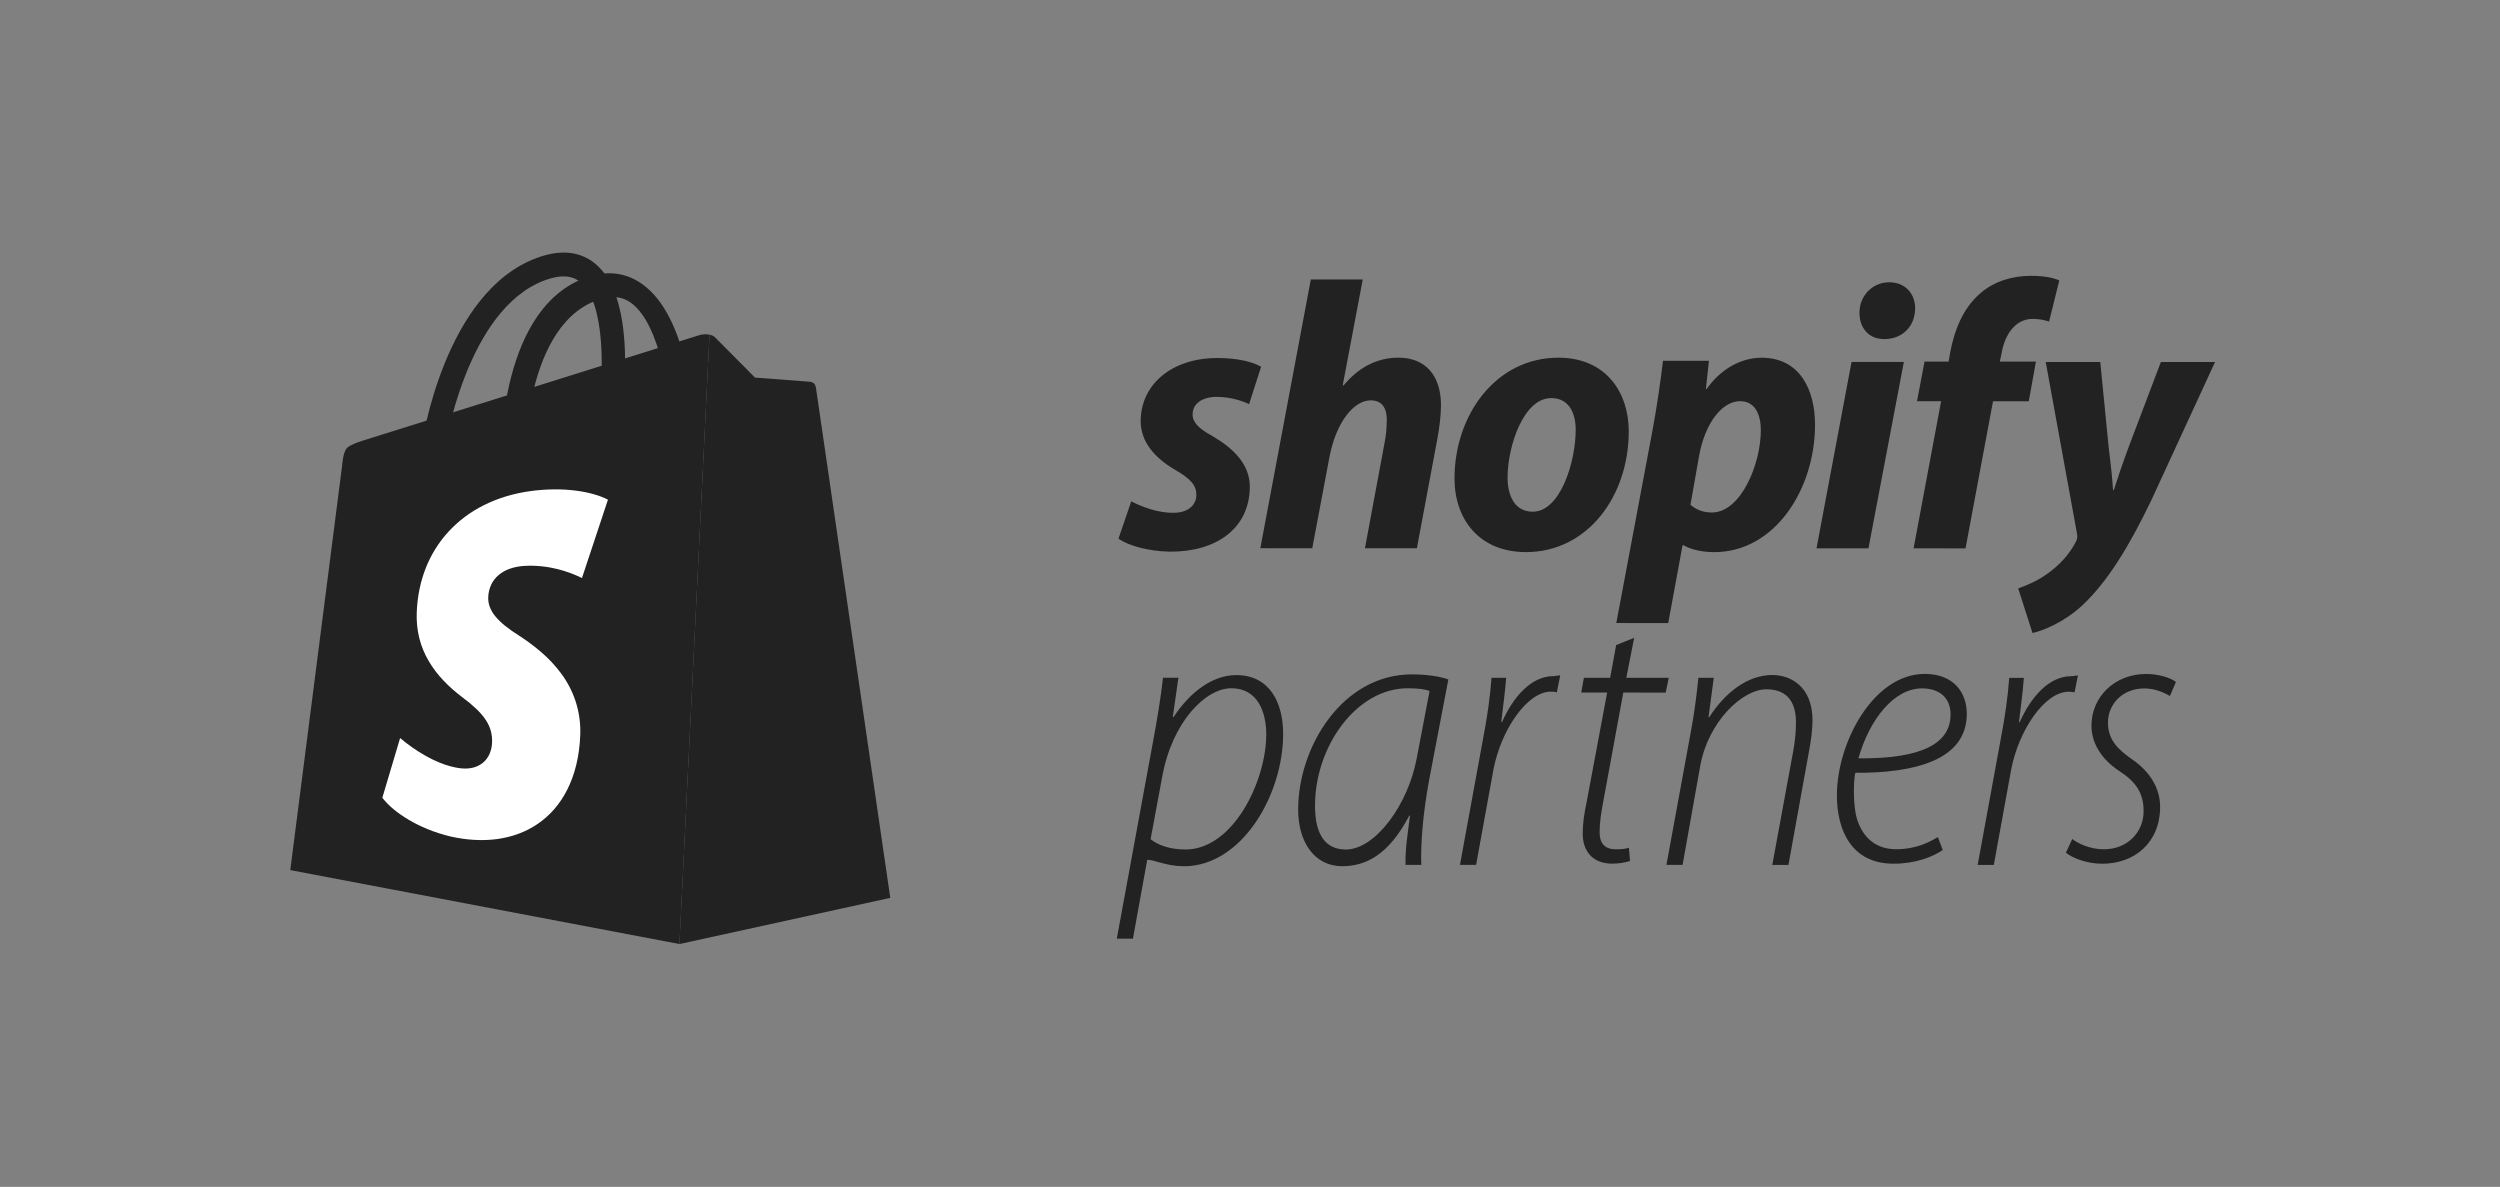
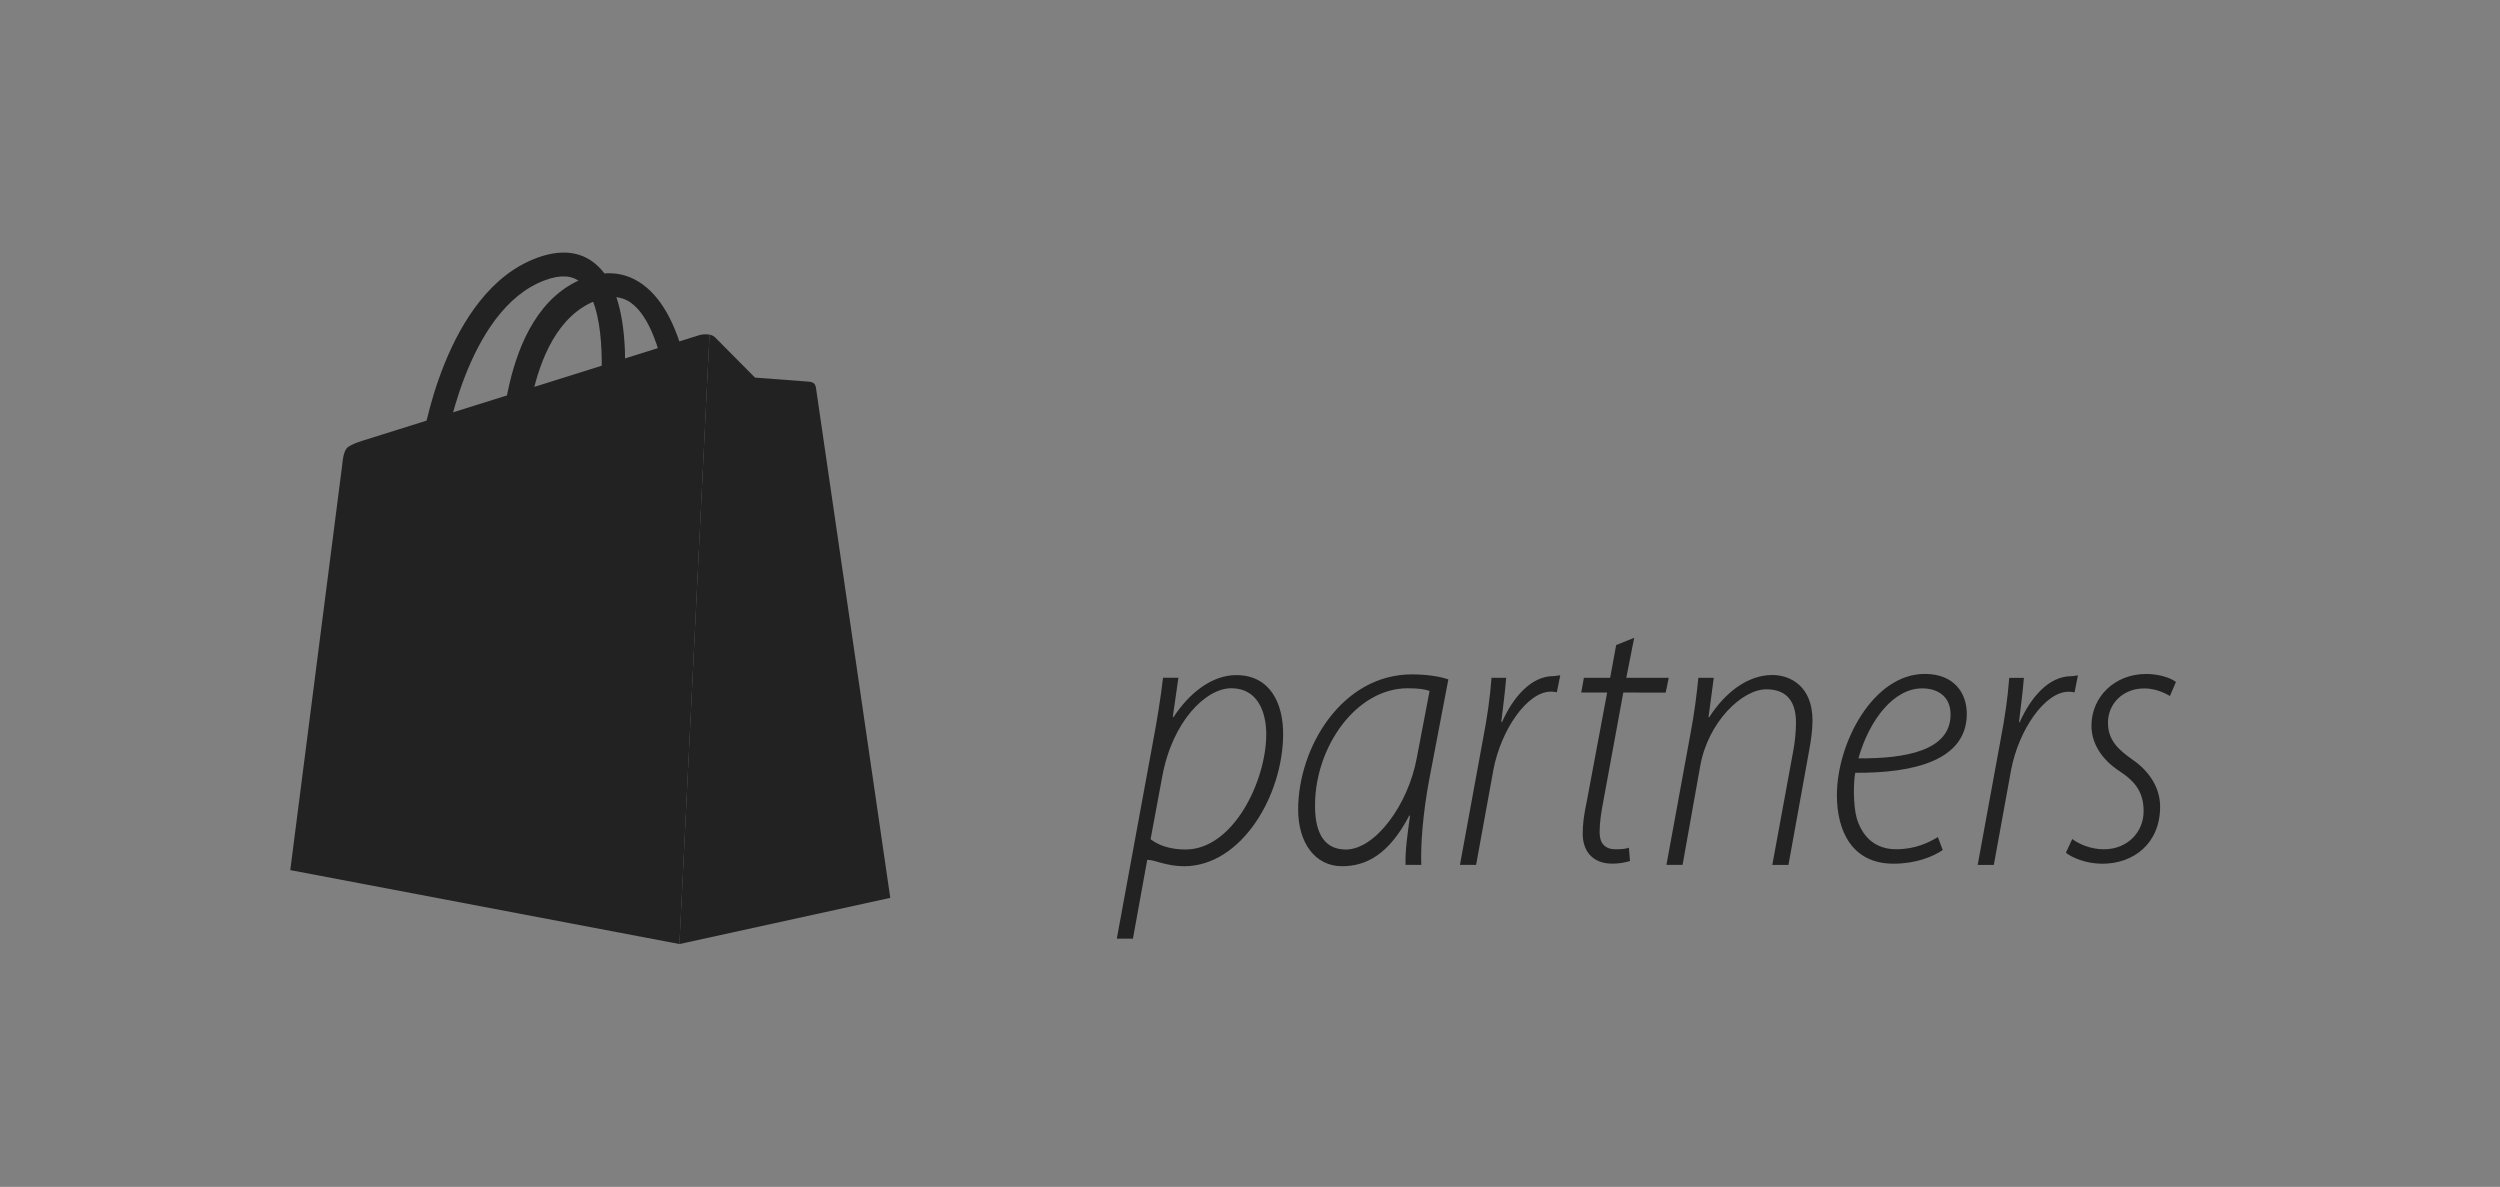
<svg xmlns="http://www.w3.org/2000/svg" width="198" height="94" viewBox="0 0 198 94" fill="none">
  <rect x="0" y="0" width="198" height="94" fill="#808080" stroke="none" />
  <path d="M40.76 38.201C40.714 38.201 40.669 38.197 40.624 38.191C40.104 38.116 39.668 37.639 39.652 37.125C39.635 36.621 39.334 24.756 46.203 22.058C47.936 21.378 49.511 21.531 50.883 22.515C52.531 23.697 53.732 26.032 54.454 29.453C54.964 31.873 55.047 33.956 55.05 34.044C55.069 34.559 54.663 34.918 54.141 34.848C53.62 34.776 53.182 34.3 53.163 33.785C53.082 31.636 52.348 25.686 49.966 23.978C49.204 23.432 48.282 23.384 47.145 23.83C41.257 26.142 41.535 37.281 41.539 37.393C41.553 37.863 41.214 38.201 40.76 38.201Z" fill="#222222" />
  <path d="M55.423 26.53L28.86 34.857C28.86 34.857 27.72 35.185 27.452 35.51C27.159 35.866 27.102 36.828 27.102 36.828L22.99 68.912L53.813 74.768L56.195 26.503C55.855 26.436 55.508 26.509 55.423 26.53Z" fill="#222222" />
  <path d="M64.619 30.679C64.619 30.679 64.574 30.431 64.435 30.342C64.298 30.252 64.146 30.234 64.146 30.234L59.796 29.905L56.596 26.681C56.477 26.591 56.338 26.53 56.192 26.504L53.809 74.769L70.51 71.11L64.619 30.679Z" fill="#222222" />
-   <path d="M44.446 53.343C43.977 52.713 43.439 52.138 42.843 51.631C42.286 51.154 41.697 50.718 41.081 50.323C40.701 50.087 40.336 49.829 39.987 49.55C39.71 49.33 39.455 49.082 39.228 48.81C39.043 48.589 38.895 48.338 38.791 48.069C38.699 47.821 38.657 47.556 38.668 47.292C38.679 46.954 38.759 46.62 38.899 46.312C39.036 46.022 39.232 45.764 39.475 45.556C39.739 45.334 40.039 45.162 40.363 45.048C40.743 44.916 41.14 44.839 41.541 44.819C41.997 44.793 42.454 44.804 42.908 44.852C43.349 44.897 43.767 44.975 44.154 45.071C44.823 45.237 45.472 45.475 46.092 45.779L48.15 39.574C47.796 39.396 47.426 39.253 47.045 39.147C46.576 39.016 46.099 38.919 45.616 38.859C45.058 38.788 44.496 38.754 43.934 38.758C43.309 38.762 42.686 38.805 42.067 38.887C40.664 39.074 39.397 39.466 38.29 40.027C37.247 40.548 36.305 41.257 35.511 42.118C34.752 42.947 34.149 43.911 33.732 44.96C33.314 46.015 33.062 47.185 33.007 48.456C32.975 49.215 33.05 49.912 33.213 50.556C33.373 51.187 33.621 51.791 33.951 52.351C34.28 52.908 34.672 53.426 35.118 53.893C35.57 54.373 36.075 54.813 36.611 55.219C37.002 55.504 37.375 55.813 37.727 56.145C38.037 56.444 38.283 56.732 38.473 57.019C38.663 57.308 38.794 57.597 38.875 57.895C38.955 58.197 38.987 58.511 38.971 58.825C38.961 59.135 38.89 59.441 38.765 59.725C38.645 59.992 38.467 60.229 38.242 60.415C38.002 60.607 37.721 60.742 37.422 60.807C37.103 60.88 36.737 60.892 36.33 60.83C35.857 60.755 35.394 60.628 34.948 60.451C34.505 60.276 34.074 60.069 33.659 59.833C32.962 59.436 32.302 58.974 31.689 58.453L30.28 63.184C30.541 63.514 30.835 63.815 31.159 64.081C31.512 64.376 31.921 64.662 32.371 64.928C32.828 65.198 33.33 65.447 33.864 65.666C34.451 65.907 35.056 66.1 35.673 66.247L35.703 66.254C36.978 66.54 38.216 66.609 39.37 66.454C40.558 66.293 41.65 65.892 42.593 65.247C43.558 64.588 44.358 63.678 44.939 62.517C45.526 61.345 45.882 59.929 45.953 58.288C45.998 57.359 45.875 56.43 45.589 55.546C45.327 54.755 44.941 54.011 44.446 53.343Z" fill="white" />
  <path d="M34.279 36.562L34.277 36.562C34.145 36.561 34.013 36.531 33.892 36.475C33.772 36.419 33.664 36.337 33.577 36.235C33.49 36.134 33.425 36.014 33.387 35.885C33.349 35.756 33.339 35.62 33.357 35.487C33.429 34.983 35.193 23.119 42.532 20.421C44.383 19.74 45.932 19.894 47.132 20.877C48.574 22.06 49.369 24.394 49.495 27.815C49.547 29.348 49.479 30.883 49.292 32.406C49.26 32.63 49.15 32.836 48.981 32.985C48.812 33.134 48.596 33.217 48.371 33.218C48.239 33.217 48.108 33.188 47.987 33.132C47.867 33.076 47.759 32.995 47.672 32.893C47.585 32.792 47.52 32.673 47.482 32.544C47.444 32.416 47.433 32.28 47.45 32.147C47.743 29.998 48.045 24.048 45.961 22.342C45.293 21.794 44.378 21.746 43.166 22.192C36.875 24.504 35.213 35.643 35.198 35.755C35.165 35.979 35.054 36.183 34.886 36.331C34.717 36.479 34.502 36.561 34.279 36.562Z" fill="#222222" />
-   <path d="M96.035 34.543C94.992 33.969 94.455 33.487 94.455 32.822C94.456 31.977 95.2 31.433 96.363 31.434C97.436 31.434 98.359 31.736 98.926 32.008L99.88 29.049C99.224 28.657 98.002 28.354 96.423 28.354C92.817 28.353 90.343 30.436 90.342 33.365C90.342 35.026 91.503 36.294 93.053 37.2C94.305 37.925 94.752 38.438 94.752 39.193C94.752 39.978 94.126 40.611 92.963 40.611C91.682 40.642 90.341 40.098 89.596 39.705L88.582 42.664C89.356 43.207 90.936 43.661 92.635 43.691C96.331 43.722 98.983 41.851 98.984 38.53C98.984 36.748 97.644 35.48 96.035 34.543ZM110.758 28.327C108.941 28.326 107.51 29.201 106.407 30.53L106.347 30.5L107.929 22.136L103.816 22.135L99.818 43.42L103.931 43.421L105.303 36.145C105.84 33.398 107.241 31.707 108.553 31.708C109.476 31.708 109.834 32.342 109.834 33.248C109.834 33.821 109.774 34.516 109.655 35.089L108.103 43.422L112.216 43.423L113.827 34.818C114.006 33.913 114.125 32.826 114.126 32.101C114.126 29.746 112.904 28.327 110.758 28.327ZM121.396 40.526C119.995 40.526 119.399 39.318 119.4 37.809C119.4 35.423 120.623 31.529 122.858 31.529C124.318 31.529 124.795 32.798 124.795 34.036C124.795 36.602 123.572 40.527 121.396 40.526ZM123.425 28.329C118.478 28.328 115.198 32.856 115.197 37.899C115.197 41.129 117.163 43.726 120.859 43.727C125.717 43.728 128.996 39.32 128.997 34.157C128.997 31.168 127.27 28.33 123.425 28.329ZM135.583 40.59C134.837 40.589 134.331 40.347 133.884 39.986L134.57 36.09C135.048 33.494 136.389 31.774 137.82 31.774C139.072 31.774 139.459 32.952 139.458 34.069C139.458 36.756 137.877 40.59 135.583 40.59ZM139.519 28.332C137.88 28.332 136.271 29.237 135.167 30.807L135.108 30.807L135.347 28.573L131.71 28.573C131.531 30.082 131.203 32.376 130.875 34.098L128.011 49.344L132.124 49.345L133.258 43.186L133.347 43.186C133.824 43.488 134.748 43.73 135.761 43.73C140.589 43.731 143.749 38.719 143.75 33.647C143.751 30.839 142.529 28.333 139.519 28.332ZM149.624 22.356C148.313 22.356 147.269 23.412 147.269 24.77C147.269 26.009 148.043 26.854 149.205 26.854L149.265 26.854C150.547 26.854 151.65 25.98 151.68 24.44C151.68 23.232 150.876 22.356 149.624 22.356ZM143.867 43.429L147.981 43.43L150.785 28.667L146.642 28.666L143.867 43.429ZM161.246 28.638L158.385 28.637L158.534 27.944C158.772 26.524 159.607 25.256 160.978 25.257C161.514 25.257 161.932 25.347 162.289 25.468L163.094 22.207C162.618 21.996 161.873 21.845 160.859 21.845C159.399 21.844 157.939 22.267 156.836 23.233C155.435 24.44 154.779 26.191 154.45 27.943L154.331 28.637L152.424 28.636L151.827 31.776L153.735 31.777L151.557 43.43L155.67 43.431L157.848 31.778L160.679 31.778L161.246 28.638ZM171.141 28.671L168.636 35.282C168.039 36.882 167.741 37.818 167.413 38.815L167.353 38.815C167.294 37.848 167.175 36.791 166.996 35.312L166.342 28.67L162.021 28.669L164.492 42.225C164.551 42.527 164.522 42.709 164.402 42.92C163.925 43.856 163.12 44.761 162.166 45.425C161.392 45.998 160.527 46.361 159.841 46.602L160.974 50.135C161.808 49.955 163.537 49.26 164.997 47.871C166.875 46.091 168.604 43.344 170.393 39.6L175.432 28.671L171.141 28.671Z" fill="#222222" />
  <path d="M91.127 66.466C91.782 66.978 92.733 67.28 93.893 67.28C97.669 67.281 100.287 61.859 100.287 58.154C100.288 56.437 99.634 54.509 97.522 54.509C95.501 54.508 92.854 57.128 92.051 61.496L91.127 66.466ZM88.451 74.341L91.308 58.797C91.665 56.899 91.933 55.234 92.111 53.675L93.33 53.675L92.884 56.794L92.944 56.794C94.223 54.845 96.007 53.468 97.91 53.468C100.616 53.468 101.625 55.737 101.625 58.116C101.624 62.995 98.323 68.606 93.774 68.606C92.377 68.605 91.454 68.102 90.919 68.102L90.86 68.102L89.729 74.341L88.451 74.341ZM113.223 54.723C112.895 54.602 112.39 54.512 111.498 54.511C107.395 54.511 104.183 59.148 104.152 63.697C104.122 65.595 104.656 67.282 106.589 67.283C108.909 67.283 111.526 63.759 112.21 60.024L113.223 54.723ZM111.317 68.496C111.287 67.326 111.466 66.156 111.674 64.597L111.615 64.597C109.979 67.716 108.165 68.605 106.292 68.604C104.121 68.604 102.813 66.708 102.814 64.117C102.815 59.177 106.295 53.41 111.825 53.411C112.836 53.412 113.966 53.54 114.709 53.811L113.191 61.756C112.685 64.467 112.507 66.936 112.565 68.496L111.317 68.496ZM115.628 68.497L117.444 58.588C117.801 56.751 118.01 55.239 118.129 53.679L119.288 53.68C119.199 54.849 119.08 55.629 118.901 57.189L118.96 57.189C119.823 55.24 121.251 53.547 123.035 53.547C123.213 53.547 123.421 53.488 123.57 53.488L123.302 54.829C123.146 54.792 122.987 54.774 122.827 54.777C120.953 54.777 118.872 57.811 118.276 60.974L116.907 68.497L115.628 68.497ZM129.428 50.513L128.803 53.681L132.163 53.682L131.925 54.852L128.565 54.851L126.987 63.434C126.808 64.397 126.689 65.134 126.689 65.917C126.689 66.76 127.076 67.264 127.968 67.264C128.443 67.265 128.741 67.231 129.009 67.14L129.097 68.192C128.644 68.33 128.173 68.4 127.7 68.402C126.005 68.402 125.351 67.256 125.351 66.052C125.352 65.268 125.441 64.548 125.679 63.433L127.286 54.851L125.235 54.851L125.443 53.681L127.524 53.681L128 51.088L129.428 50.513ZM131.981 68.5L133.886 58.109C134.214 56.393 134.392 54.852 134.511 53.683L135.731 53.683L135.314 56.802L135.373 56.802C136.623 54.853 138.407 53.461 140.369 53.461C141.766 53.462 143.551 54.321 143.55 57.062C143.55 57.785 143.431 58.67 143.282 59.453L141.645 68.502L140.366 68.502L142.033 59.431C142.152 58.768 142.242 57.983 142.242 57.23C142.242 55.724 141.648 54.593 139.893 54.593C137.99 54.593 135.284 57.164 134.659 60.658L133.26 68.5L131.981 68.5ZM154.484 56.568C154.485 55.242 153.567 54.52 152.229 54.519C150.029 54.519 148.078 56.928 147.186 60.061C150.902 60.092 154.484 59.46 154.484 56.598L154.484 56.568ZM153.865 67.322C153.122 67.833 151.754 68.406 149.97 68.405C146.64 68.404 145.481 65.754 145.482 62.982C145.482 58.825 148.367 53.374 152.441 53.374C154.79 53.375 155.771 54.911 155.77 56.538C155.77 60.213 151.607 61.236 146.939 61.205C146.79 61.868 146.76 63.766 147.057 64.82C147.562 66.447 148.662 67.26 150.179 67.26C151.755 67.261 152.825 66.689 153.479 66.297L153.865 67.322ZM156.631 68.505L158.446 58.596C158.803 56.758 159.012 55.247 159.131 53.687L160.291 53.688C160.201 54.857 160.082 55.637 159.904 57.197L159.963 57.197C160.826 55.248 162.253 53.555 164.037 53.555C164.215 53.555 164.424 53.496 164.572 53.496L164.305 54.837C164.149 54.8 163.989 54.782 163.829 54.785C161.956 54.785 159.874 57.819 159.279 60.982L157.909 68.505L156.631 68.505ZM164.124 66.45C164.629 66.842 165.581 67.263 166.621 67.264C168.495 67.264 169.774 65.909 169.774 64.252C169.774 62.806 169.18 61.932 167.842 61.059C166.414 60.125 165.642 58.829 165.643 57.474C165.643 55.214 167.457 53.377 169.984 53.378C170.965 53.378 171.916 53.68 172.333 54.011L171.857 55.126C171.411 54.854 170.667 54.523 169.835 54.523C168.111 54.522 166.951 55.757 166.951 57.233C166.95 58.588 167.723 59.342 168.883 60.155C170.25 61.09 171.082 62.414 171.082 63.891C171.082 66.812 168.971 68.409 166.502 68.408C165.224 68.408 164.094 67.926 163.619 67.534L164.124 66.45Z" fill="#222222" />
</svg>